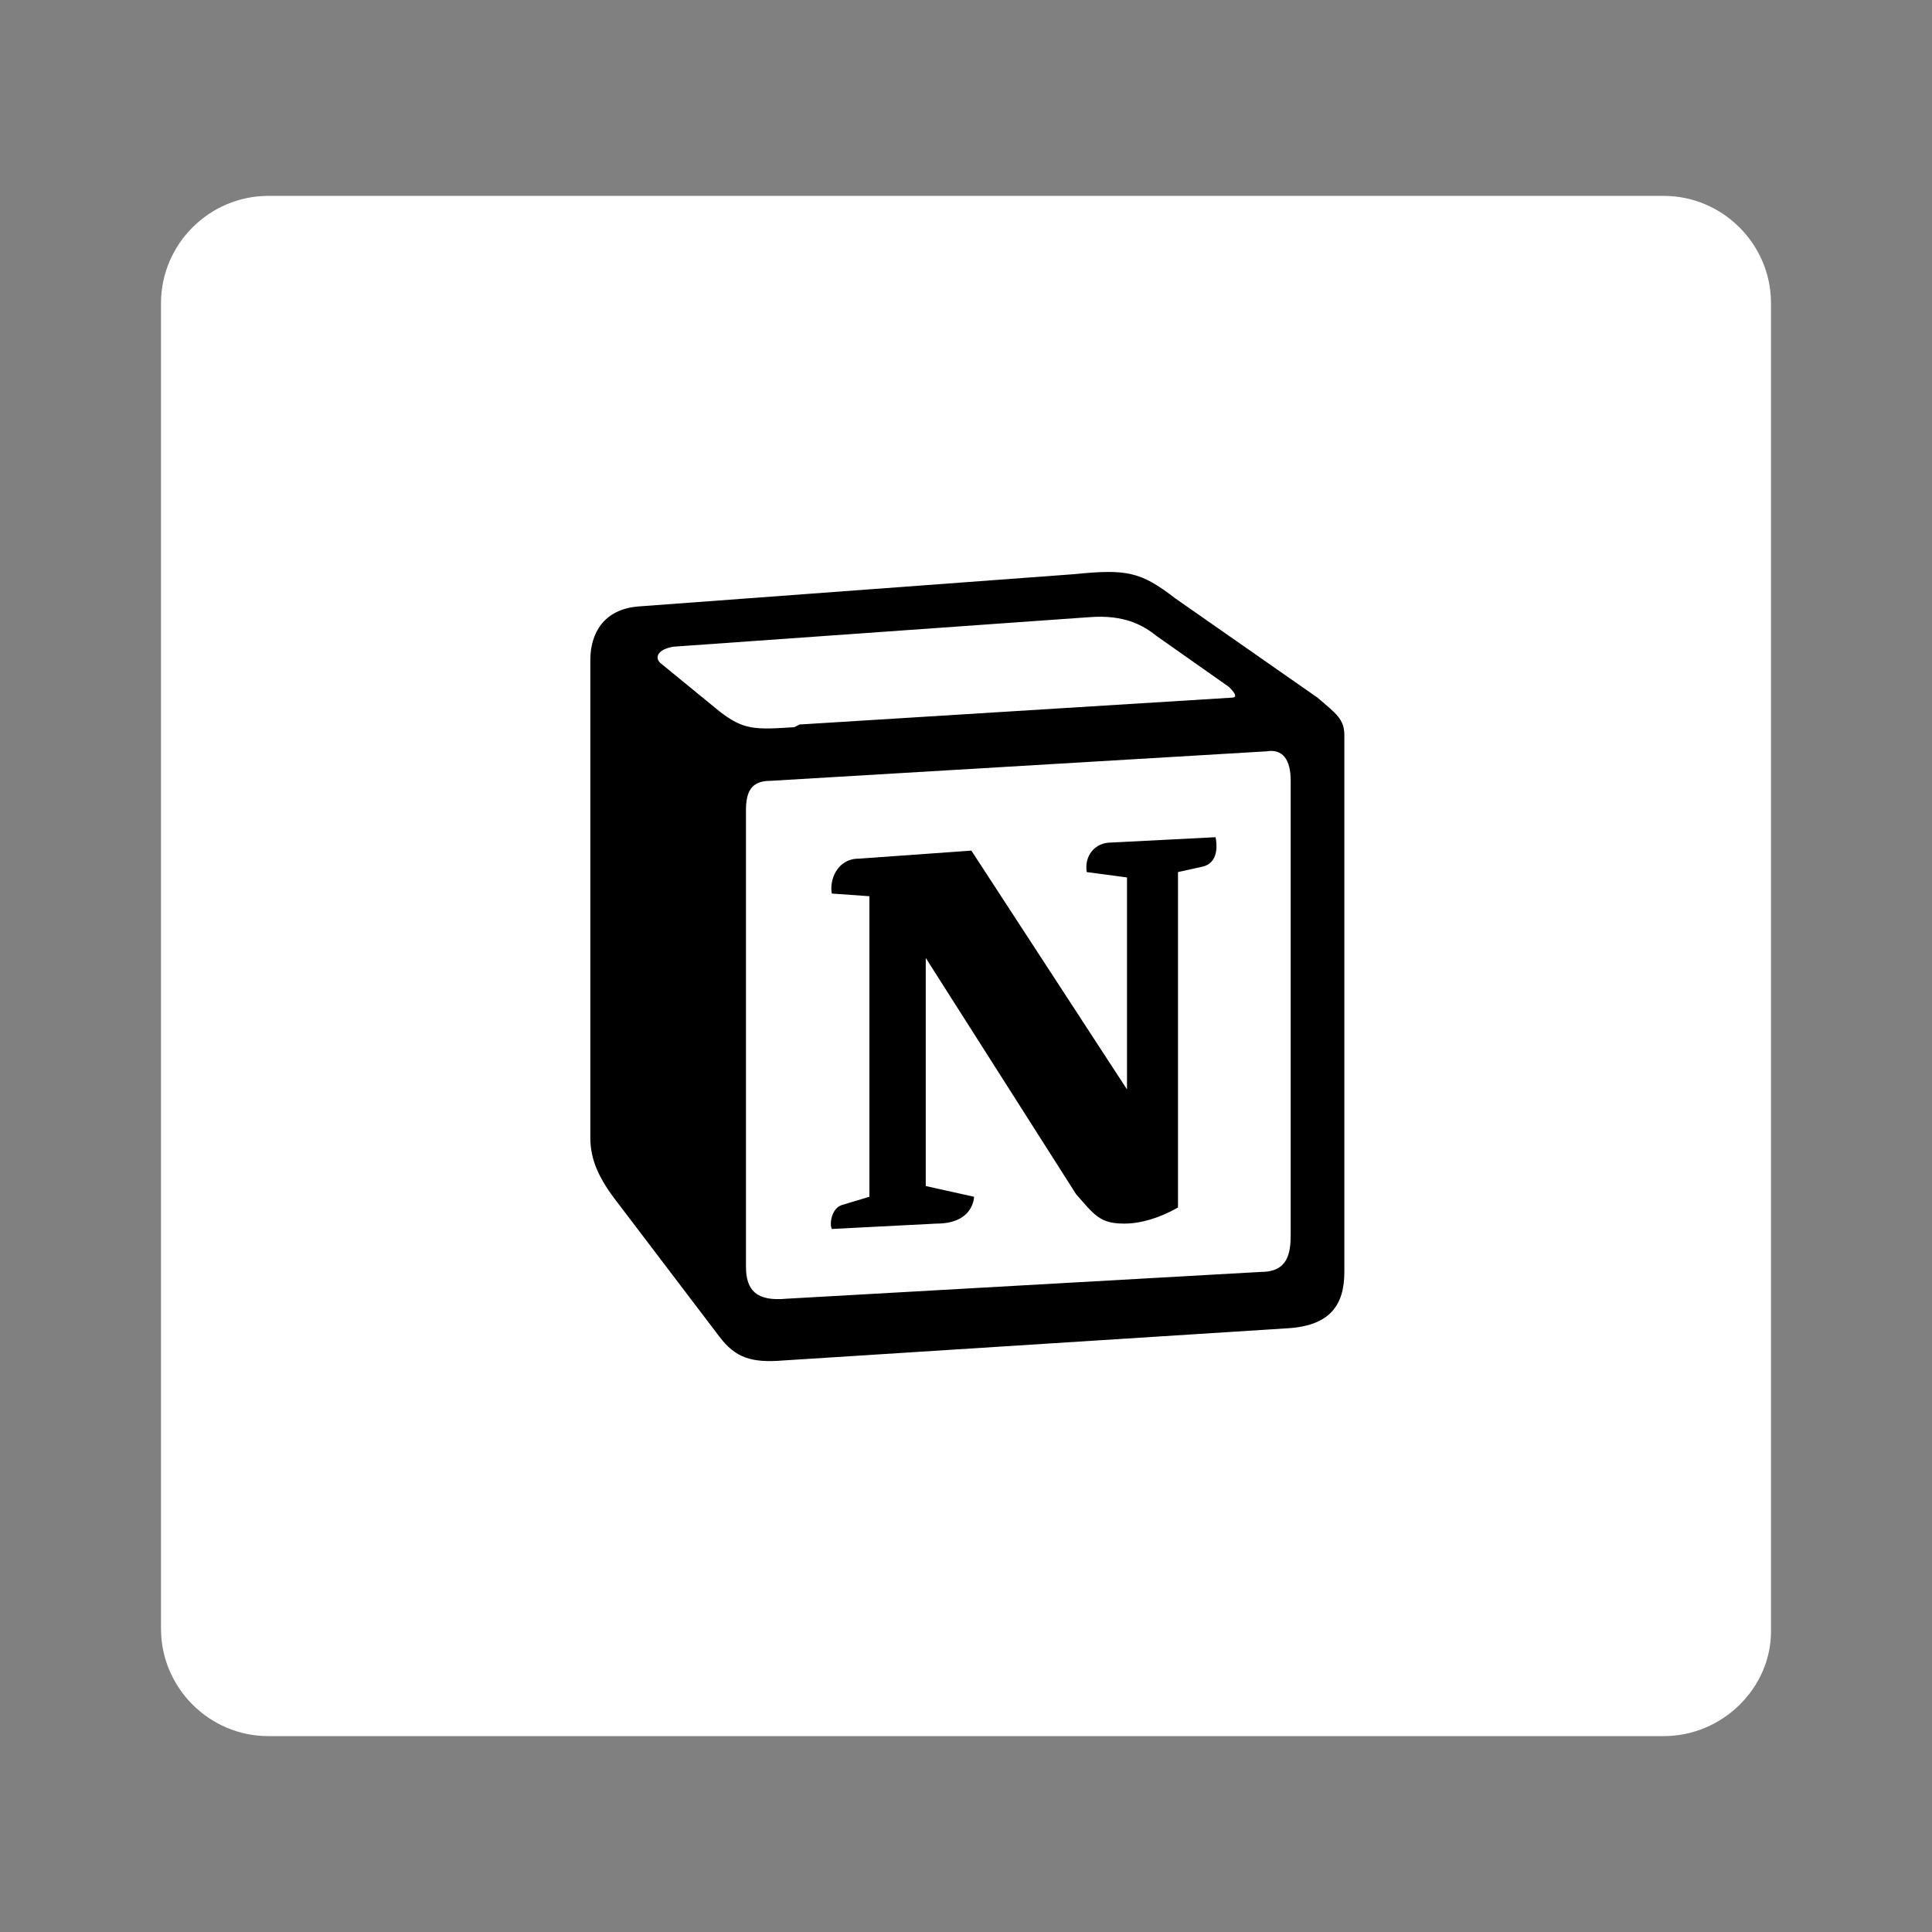
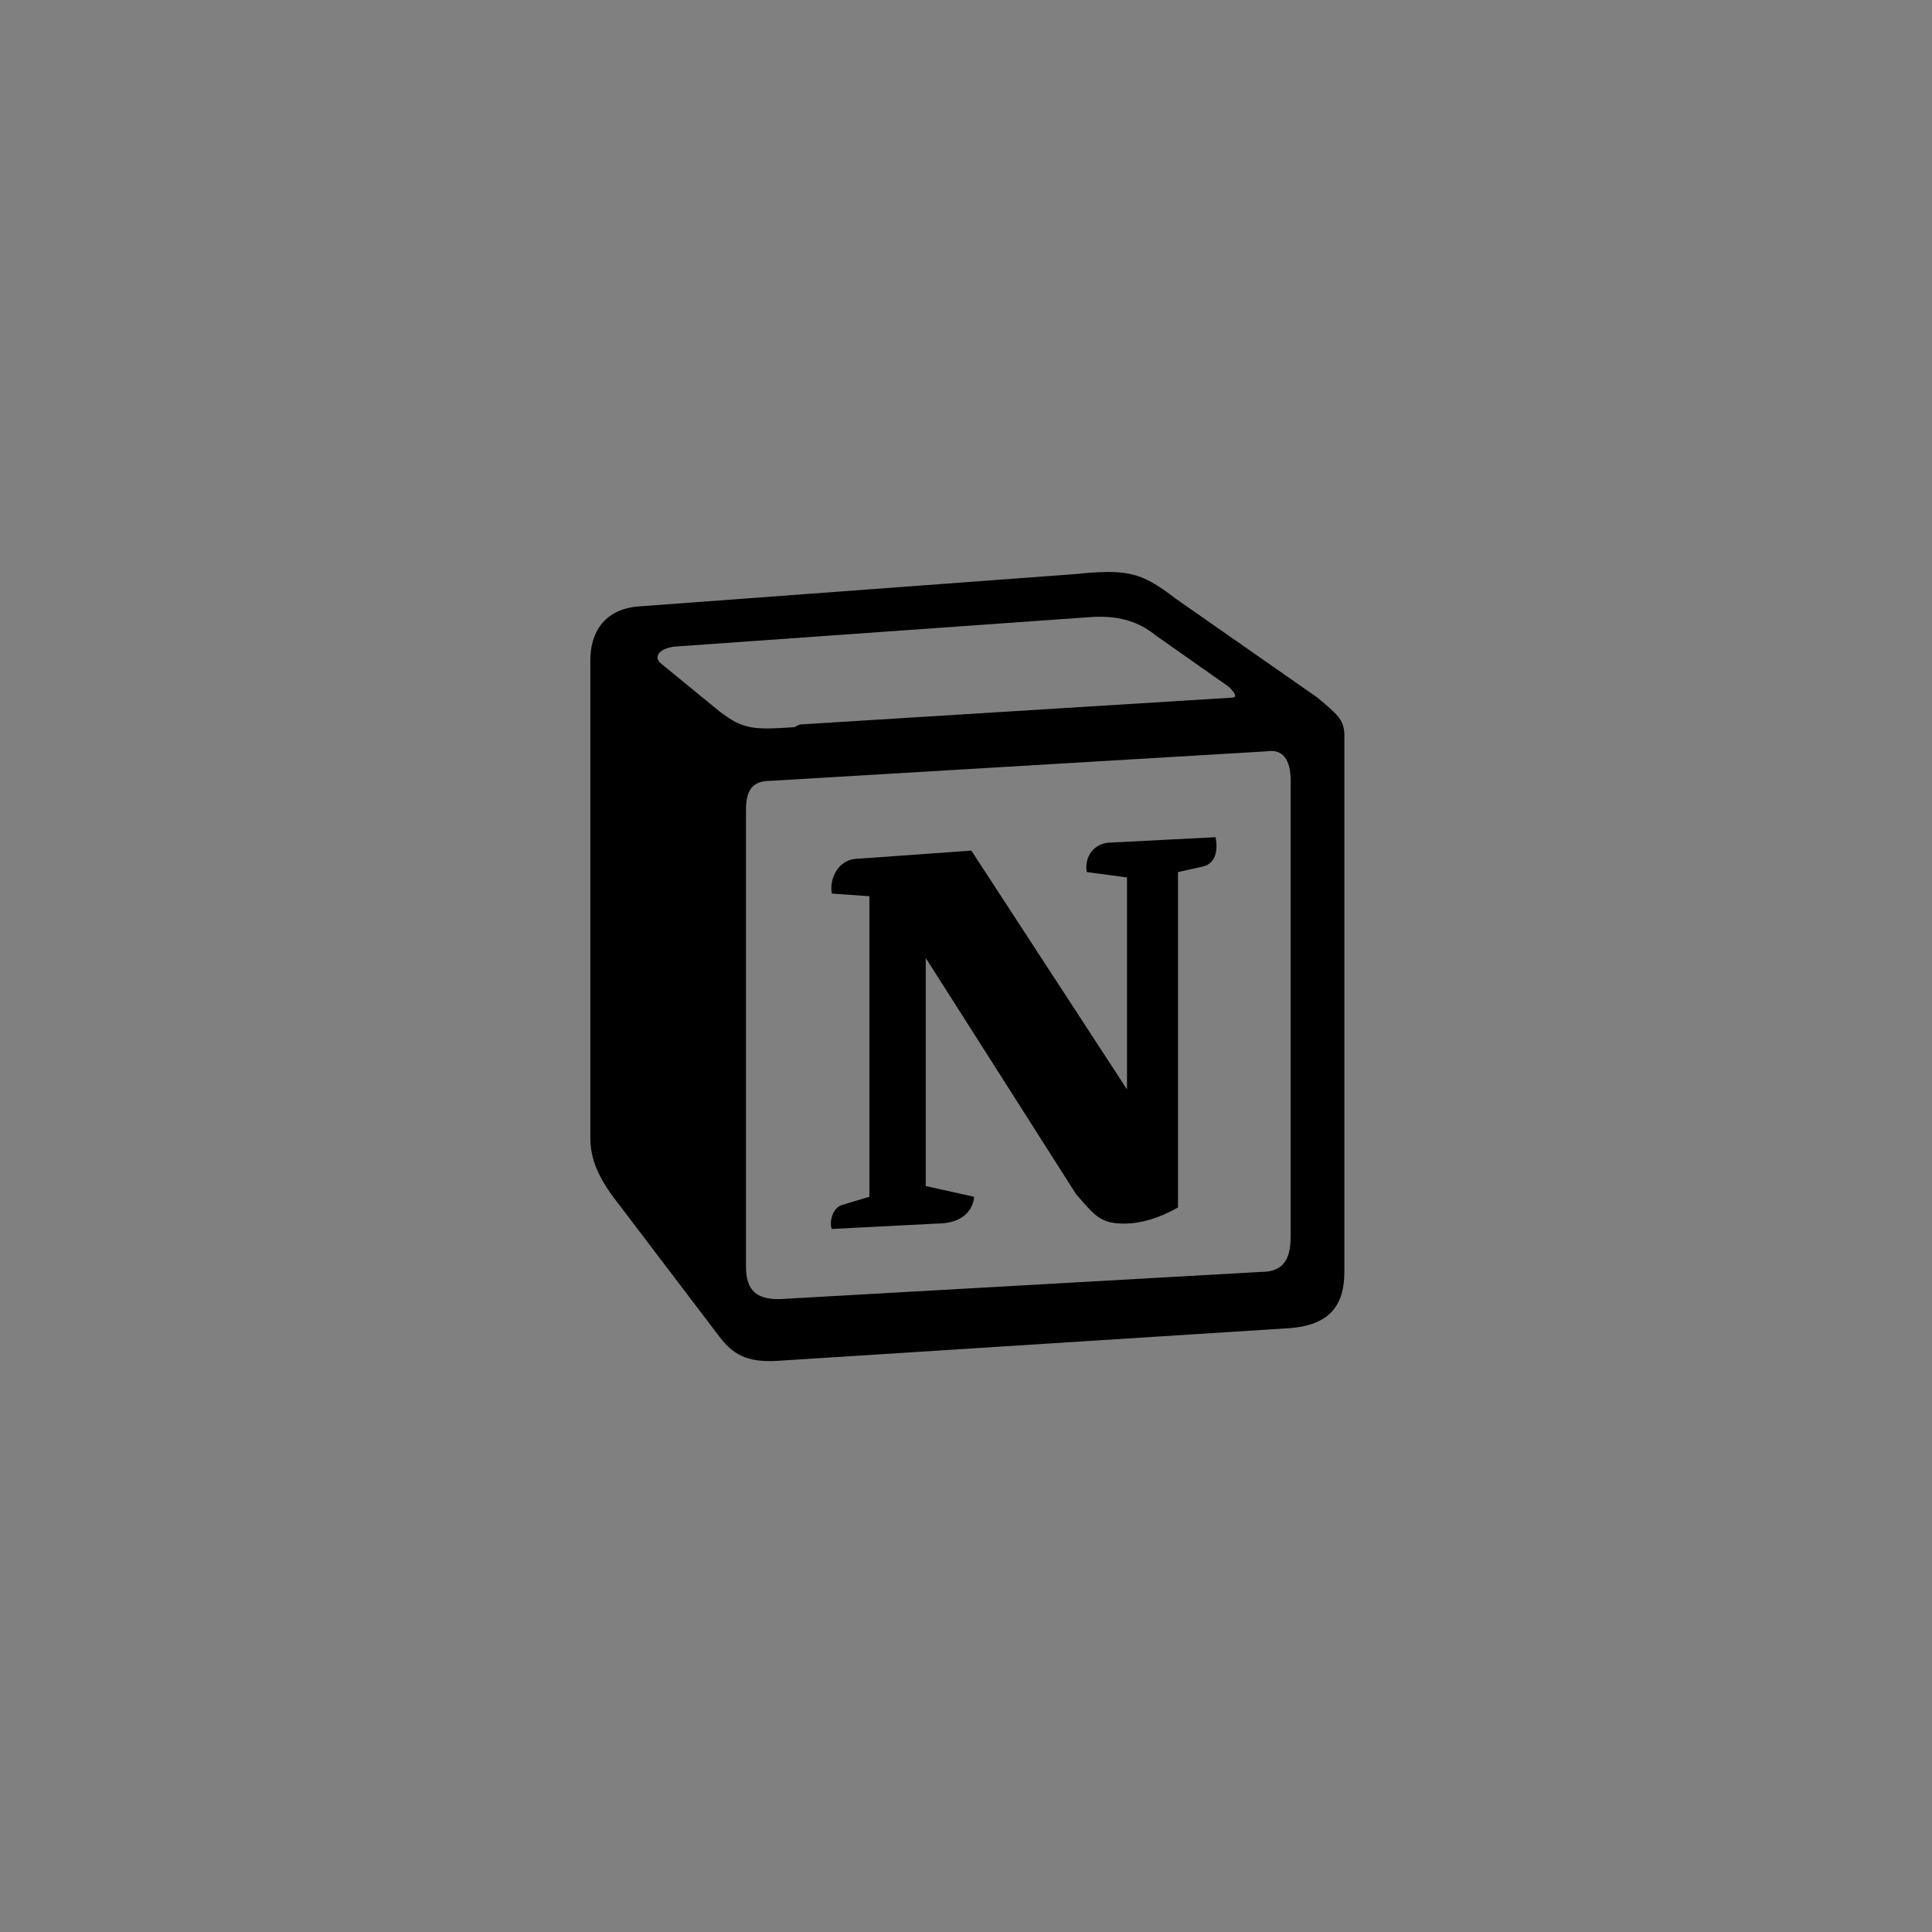
<svg xmlns="http://www.w3.org/2000/svg" version="1.1" id="Layer_1" x="0px" y="0px" viewBox="0 0 72 72" style="enable-background:new 0 0 72 72;" xml:space="preserve">
  <rect x="0" y="0" width="72" height="72" fill="#808080" stroke="none" />
  <style type="text/css">
	.st0{fill:#FFFFFF;}
	.st1{fill-rule:evenodd;clip-rule:evenodd;}
</style>
-   <path class="st0" d="M62,64.7H10c-2.2,0-4-1.8-4-4V11.3c0-2.2,1.8-4,4-4h52c2.2,0,4,1.8,4,4v49.5C66,62.9,64.2,64.7,62,64.7z" />
  <g>
-     <path class="st0" d="M23.7,22.6L40,21.4c2-0.2,2.5-0.1,3.8,0.9l5.2,3.7c0.9,0.6,1.1,0.8,1.1,1.5v20c0,1.3-0.5,2-2.1,2.1l-18.8,1.1   c-1.2,0.1-1.8-0.1-2.4-0.9l-3.8-5c-0.7-0.9-1-1.6-1-2.4V24.6C22,23.6,22.4,22.7,23.7,22.6z" />
    <path class="st1" d="M40,21.4l-16.2,1.2c-1.3,0.1-1.8,1-1.8,2v17.8c0,0.8,0.3,1.5,1,2.4l3.8,5c0.6,0.8,1.2,1,2.4,0.9L48,49.5   c1.6-0.1,2.1-0.9,2.1-2.1v-20c0-0.6-0.3-0.8-1-1.4l-5.3-3.7C42.5,21.3,42,21.2,40,21.4L40,21.4z M29.6,27.1   c-1.5,0.1-1.9,0.1-2.8-0.6l-2.2-1.8c-0.2-0.2-0.1-0.5,0.5-0.6L40.6,23c1.3-0.1,2,0.3,2.5,0.7l2.7,1.9c0.1,0.1,0.4,0.4,0.1,0.4   l-16.1,1L29.6,27.1L29.6,27.1z M27.8,47.2v-17c0-0.7,0.2-1.1,0.9-1.1L47.2,28c0.6-0.1,0.9,0.3,0.9,1.1V46c0,0.7-0.1,1.4-1.1,1.4   l-17.7,1C28.2,48.5,27.8,48.1,27.8,47.2L27.8,47.2z M45.3,31.2c0.1,0.5,0,1-0.5,1.1l-0.9,0.2V45c-0.7,0.4-1.4,0.6-2,0.6   c-0.9,0-1.1-0.3-1.8-1.1l-5.6-8.8v8.5l1.8,0.4c0,0,0,1-1.4,1l-3.9,0.2c-0.1-0.2,0-0.8,0.4-0.9l1-0.3V33.4l-1.4-0.1   c-0.1-0.5,0.2-1.3,1-1.3l4.2-0.3l5.8,8.9v-7.9l-1.5-0.2c-0.1-0.6,0.3-1.1,0.9-1.1L45.3,31.2L45.3,31.2z" />
  </g>
</svg>